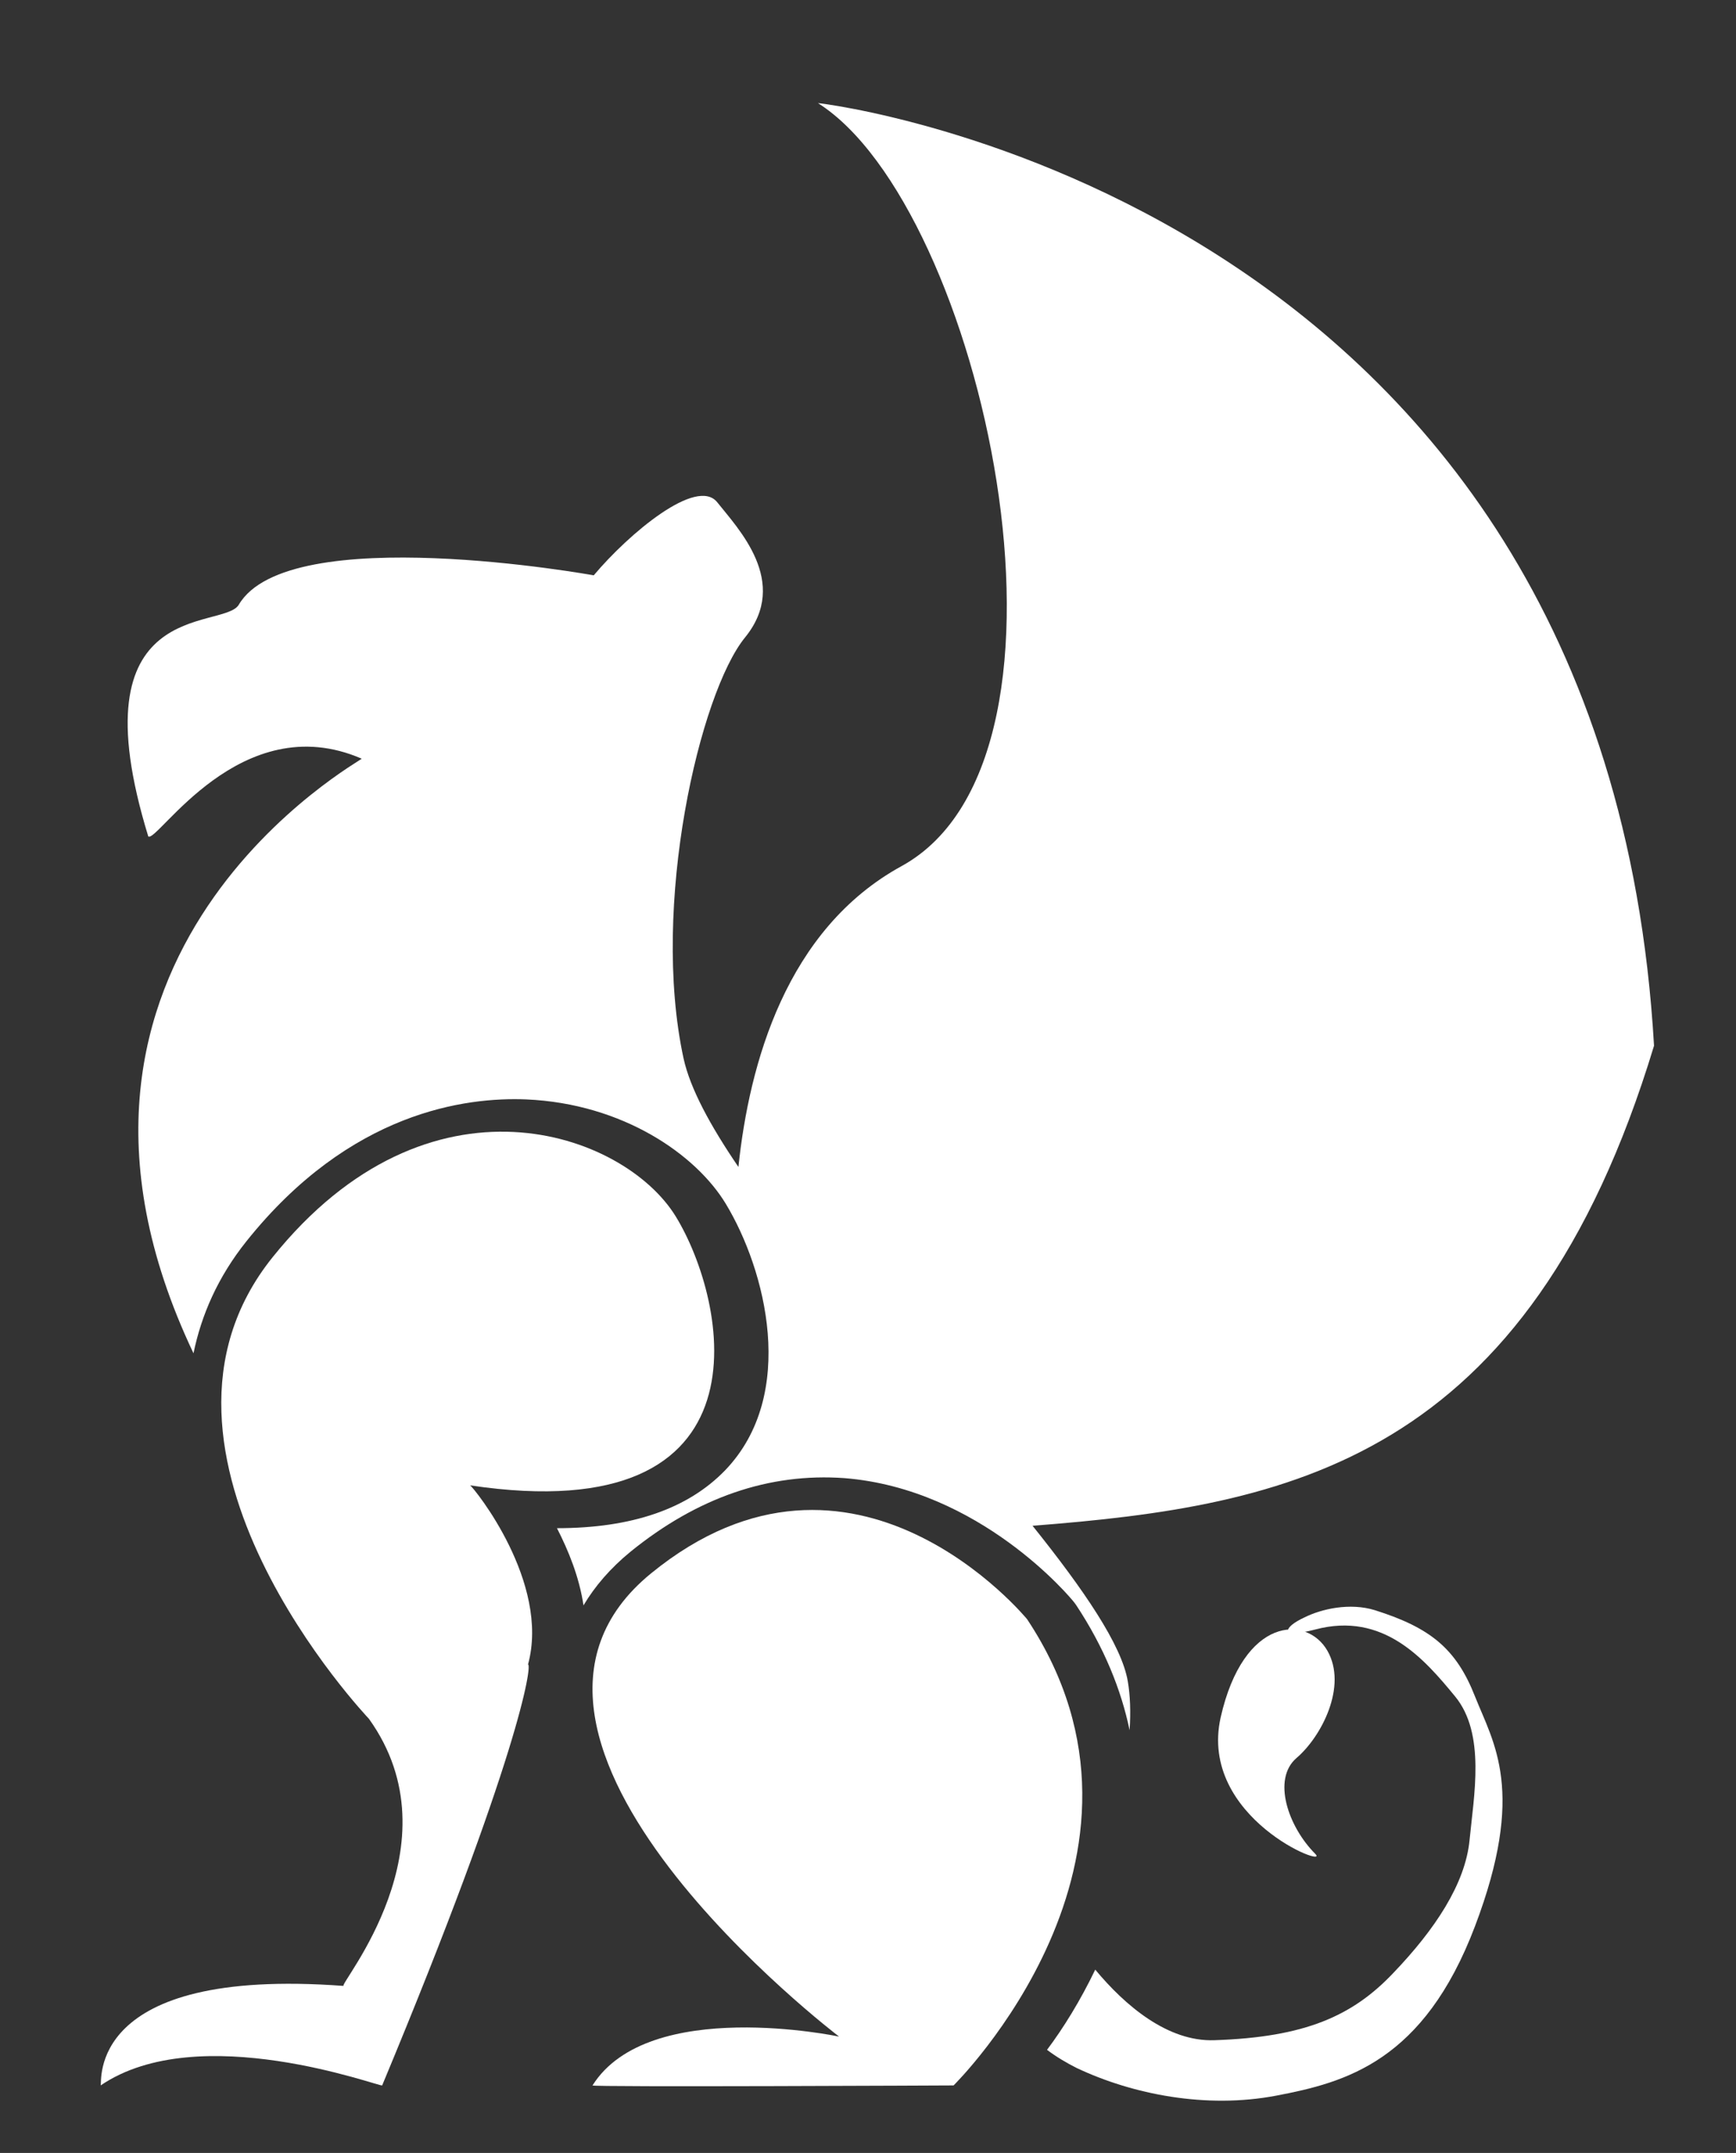
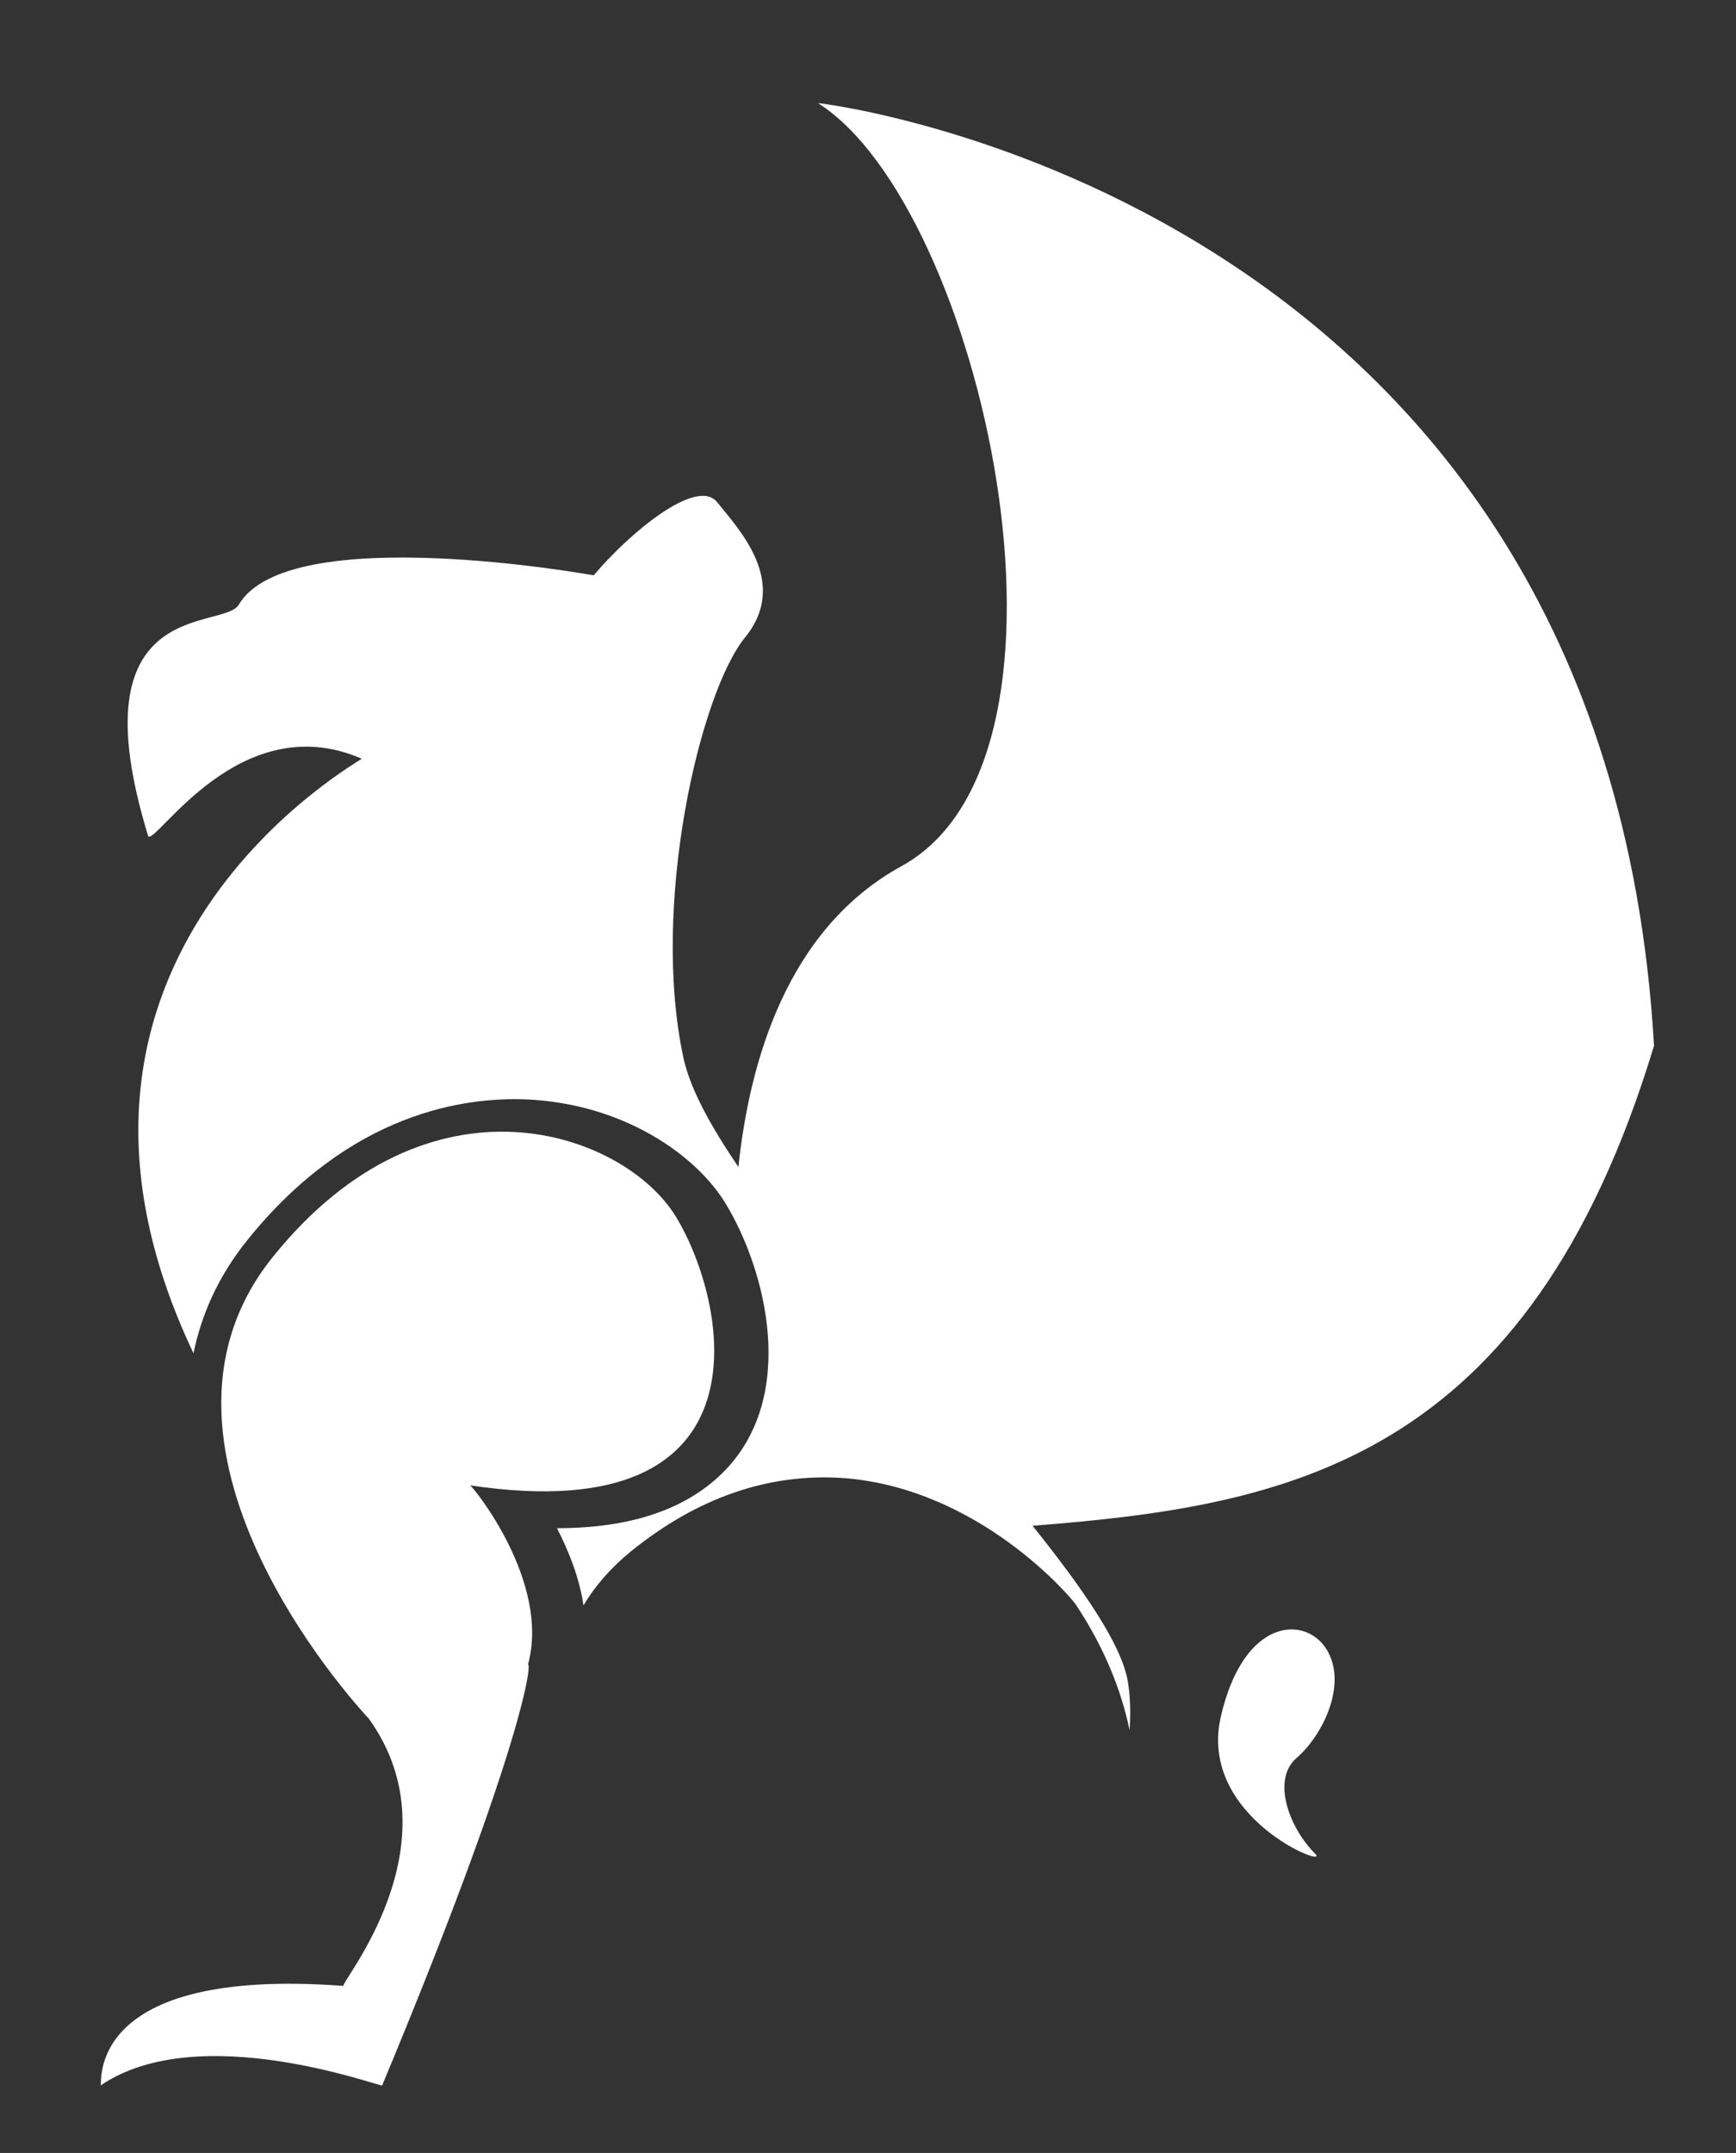
<svg xmlns="http://www.w3.org/2000/svg" version="1.1" id="Livello_1" x="0px" y="0px" viewBox="0 0 288 357" style="enable-background:new 0 0 288 357;" xml:space="preserve">
  <rect x="0" y="0" width="288" height="357" fill="#333333" stroke="none" />
  <style type="text/css">

	.st0{fill:#FFFFFF;}

</style>
  <g>
    <path class="st0" d="M218.2,307.4c2.6,2.6-19.4-5.9-15.7-22.6c3.8-16.8,14.3-17,17.7-11.1c3.4,5.9-1,14.3-5.1,17.8    C211,295,213.7,302.9,218.2,307.4z" />
    <path class="st0" d="M61.2,285c0,0-42-44.1-16-76.5s58.3-20.8,66.9-6.8s16.7,52.2-34.1,44.6c0.7,0.5,13.3,16.1,9.6,29.7    c0.7,0-1.4,15.1-24.2,69.8c-0.3,0.3-30.4-11.1-46.7,0c0.3-0.3-2.7-19.7,40.3-16.5C56.1,329.1,76.2,305.9,61.2,285z" />
-     <path class="st0" d="M170.4,268.5c0,0-28.7-35.1-62.4-7.6s31.2,76.8,31.2,76.8s-31.6-6.7-40.9,8.1c-0.5,0.3,59.9,0,59.9,0    S196.6,308,170.4,268.5z" />
    <g>
      <path class="st0" d="M60,125.8c0.6,0-59.4,32.3-27.9,98.6c1.3-6.3,4-12.6,8.8-18.6c17.2-21.5,36.4-23.9,46.4-23.5     c16.1,0.7,28.2,9.2,33.1,17.3c6.6,10.9,12,31.6-0.1,44.2c-6.2,6.4-15.5,9.6-27.9,9.6c1.9,3.7,3.7,8.1,4.4,12.8     c1.9-3.2,4.5-6.2,7.8-8.9c11.1-9,23-13.1,35.5-12.2c22.5,1.8,37.5,19.8,38.1,20.6l0.3,0.4c4.7,7.1,7.5,14.1,8.9,20.8     c0.2-3,0.1-5.8-0.3-8.1c-1-6-7.3-15.2-15.8-25.8c42.4-3.3,82.2-10.6,103.1-79.6C266.3,32.8,136.6,17.1,135.7,17.1     c27.1,17.1,47.3,108.1,13.9,126.5c-19.2,10.5-25.3,32.8-27.1,49.9c-4.7-6.9-8-13-9.1-18c-5.5-25.4,2.7-60.6,10.2-69.8     c7.5-9.2-1.2-18.1-4.6-22.4c-3.4-4.3-14.7,5.2-20.5,12.1c0,0-50.7-9.2-58.9,4.9c-2.7,4.3-27.3-1.6-15,38.4     C26.1,139.8,39.9,117.1,60,125.8z" />
-       <path class="st0" d="M228.1,267c-4.2-1.3-8.9-0.2-11.7,1.2c-3.5,1.6-4.3,3.6,1.8,2c11.3-3,18.1,4.9,23.2,11.1s3.1,16.5,2.4,23.8     c-0.7,7.3-5.8,14.9-12.6,22c-6.8,7.2-14.7,10.7-29.7,11.2c-7.8,0.3-14.9-5.8-19.8-11.7c-2.5,5.2-5.3,9.7-8,13.3     c1.6,1.2,3.3,2.2,4.9,3c9.3,4.4,21.5,6.8,33.1,4.6c11.6-2.2,24.5-5.7,33-28.1c8.5-22.4,3.1-30.3,0-38.1     C241.6,273.4,237.3,269.9,228.1,267z" />
    </g>
  </g>
</svg>